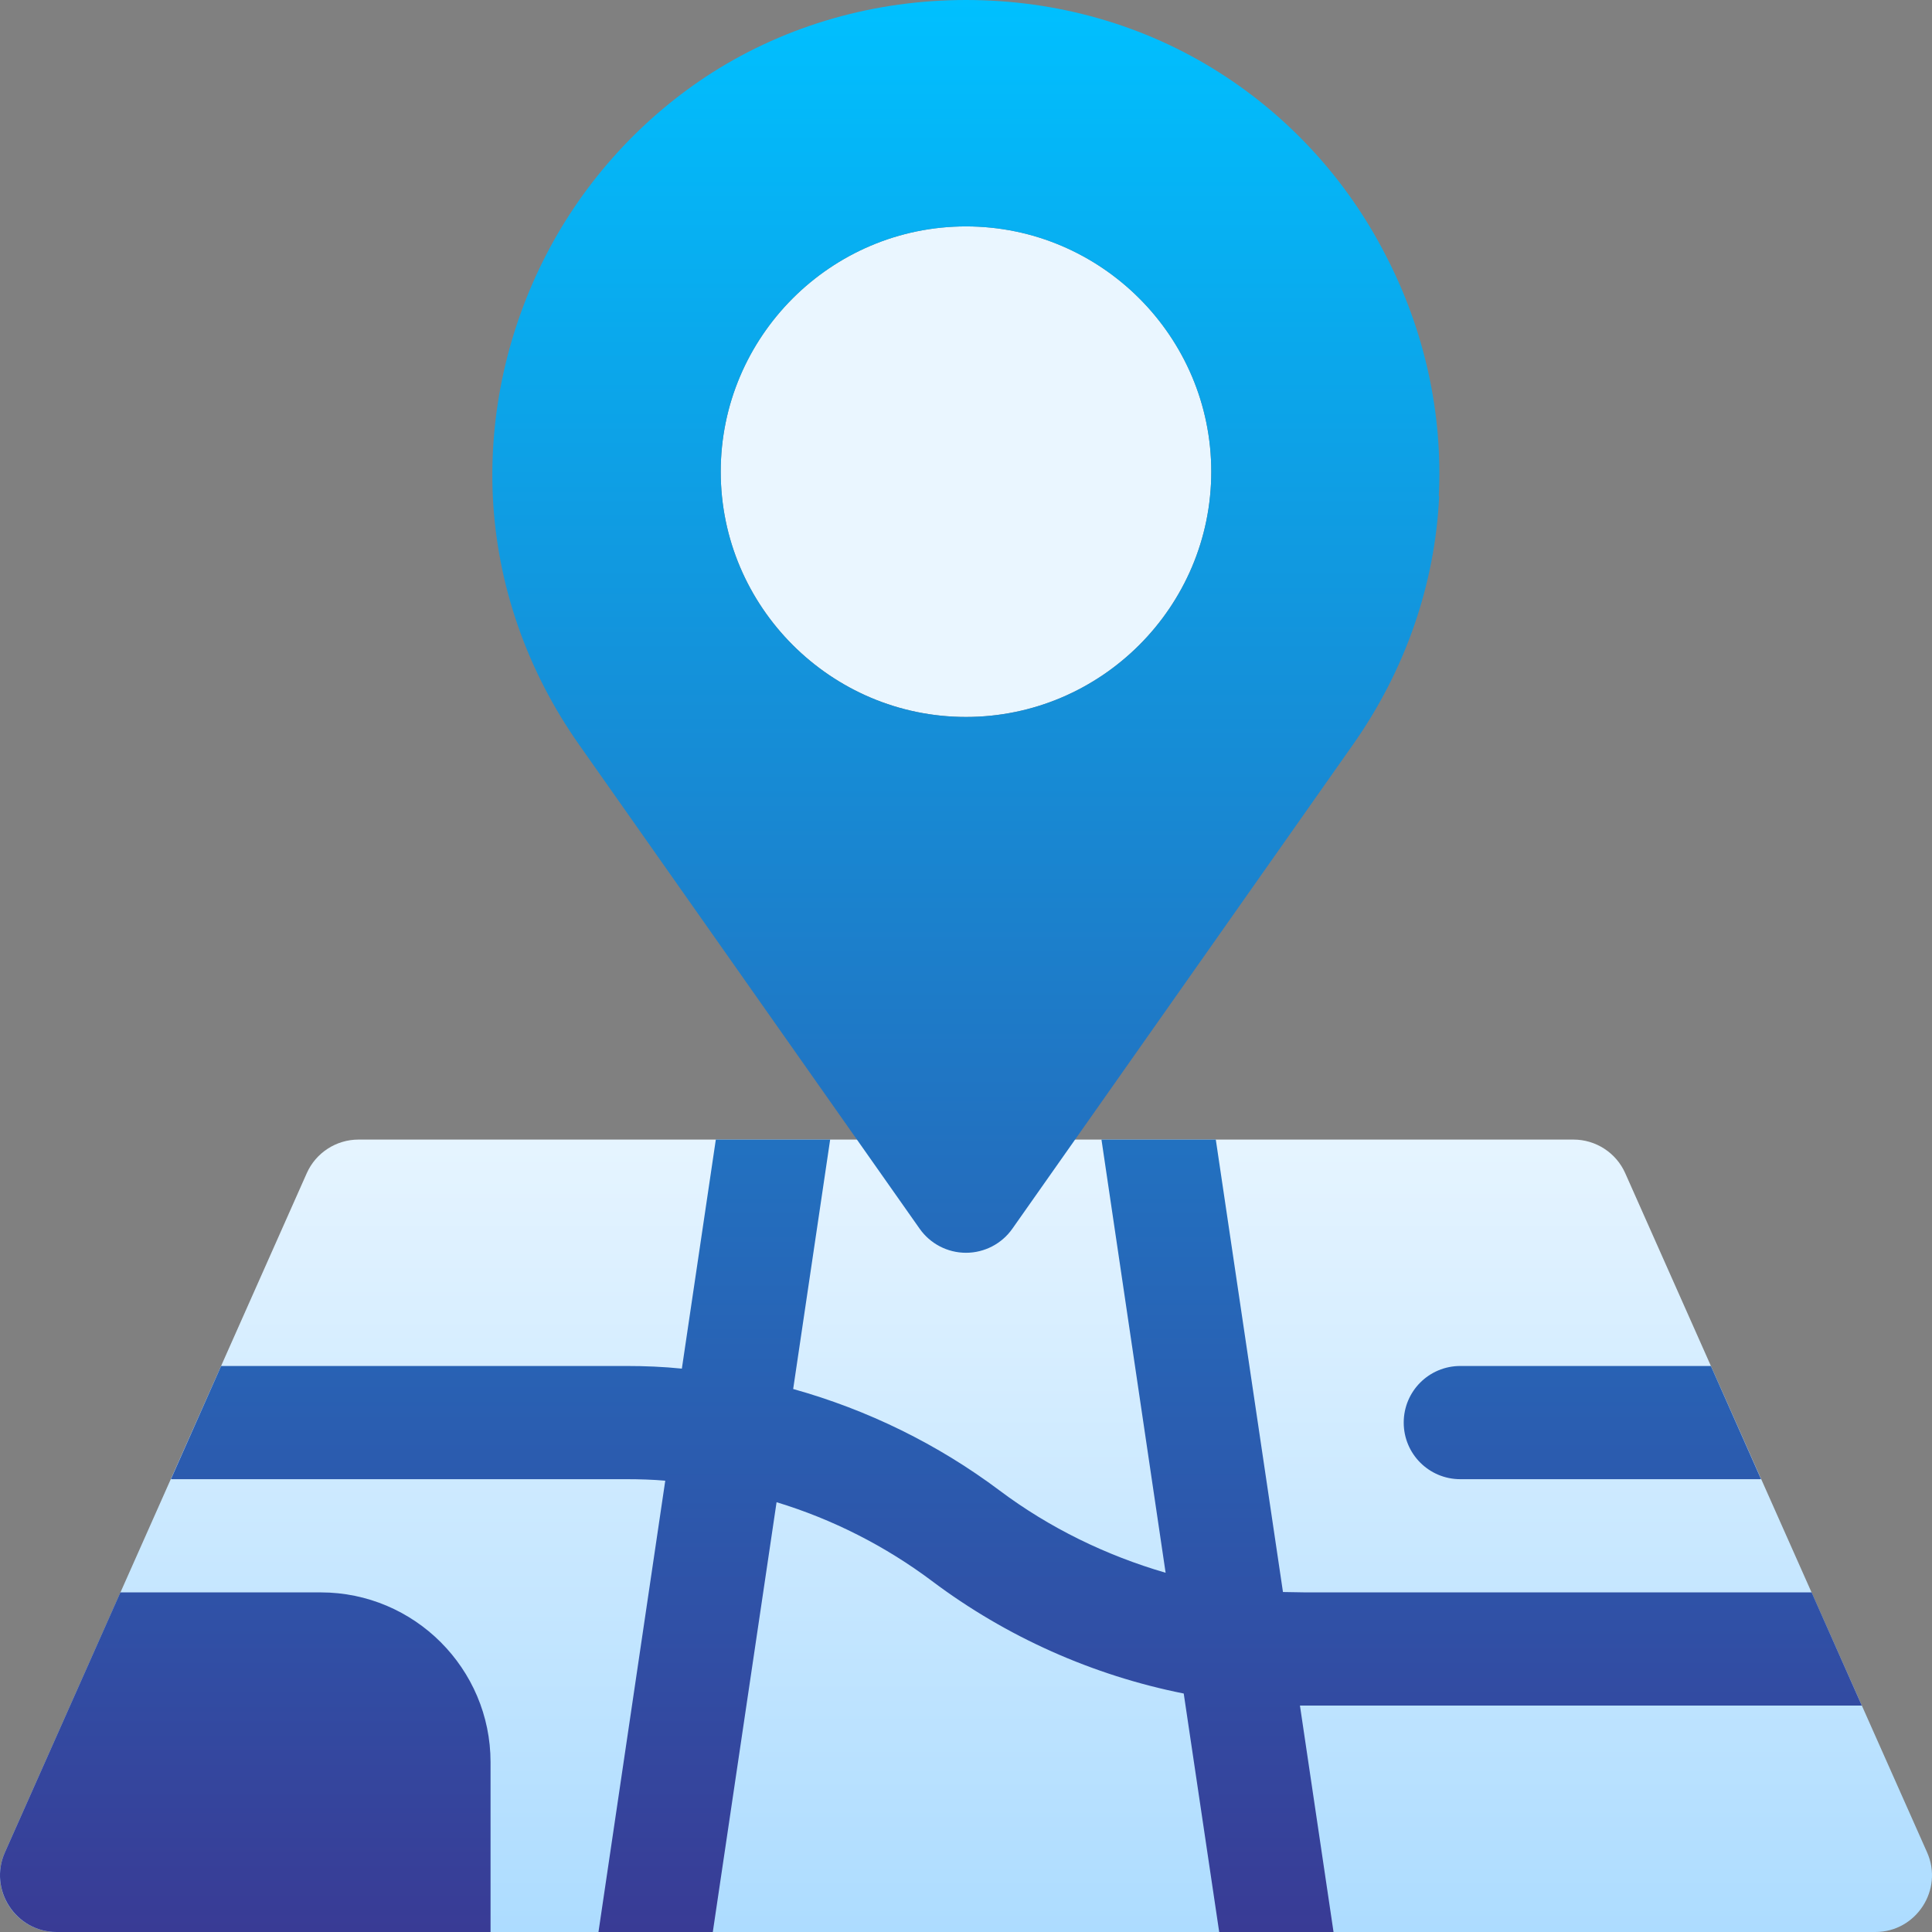
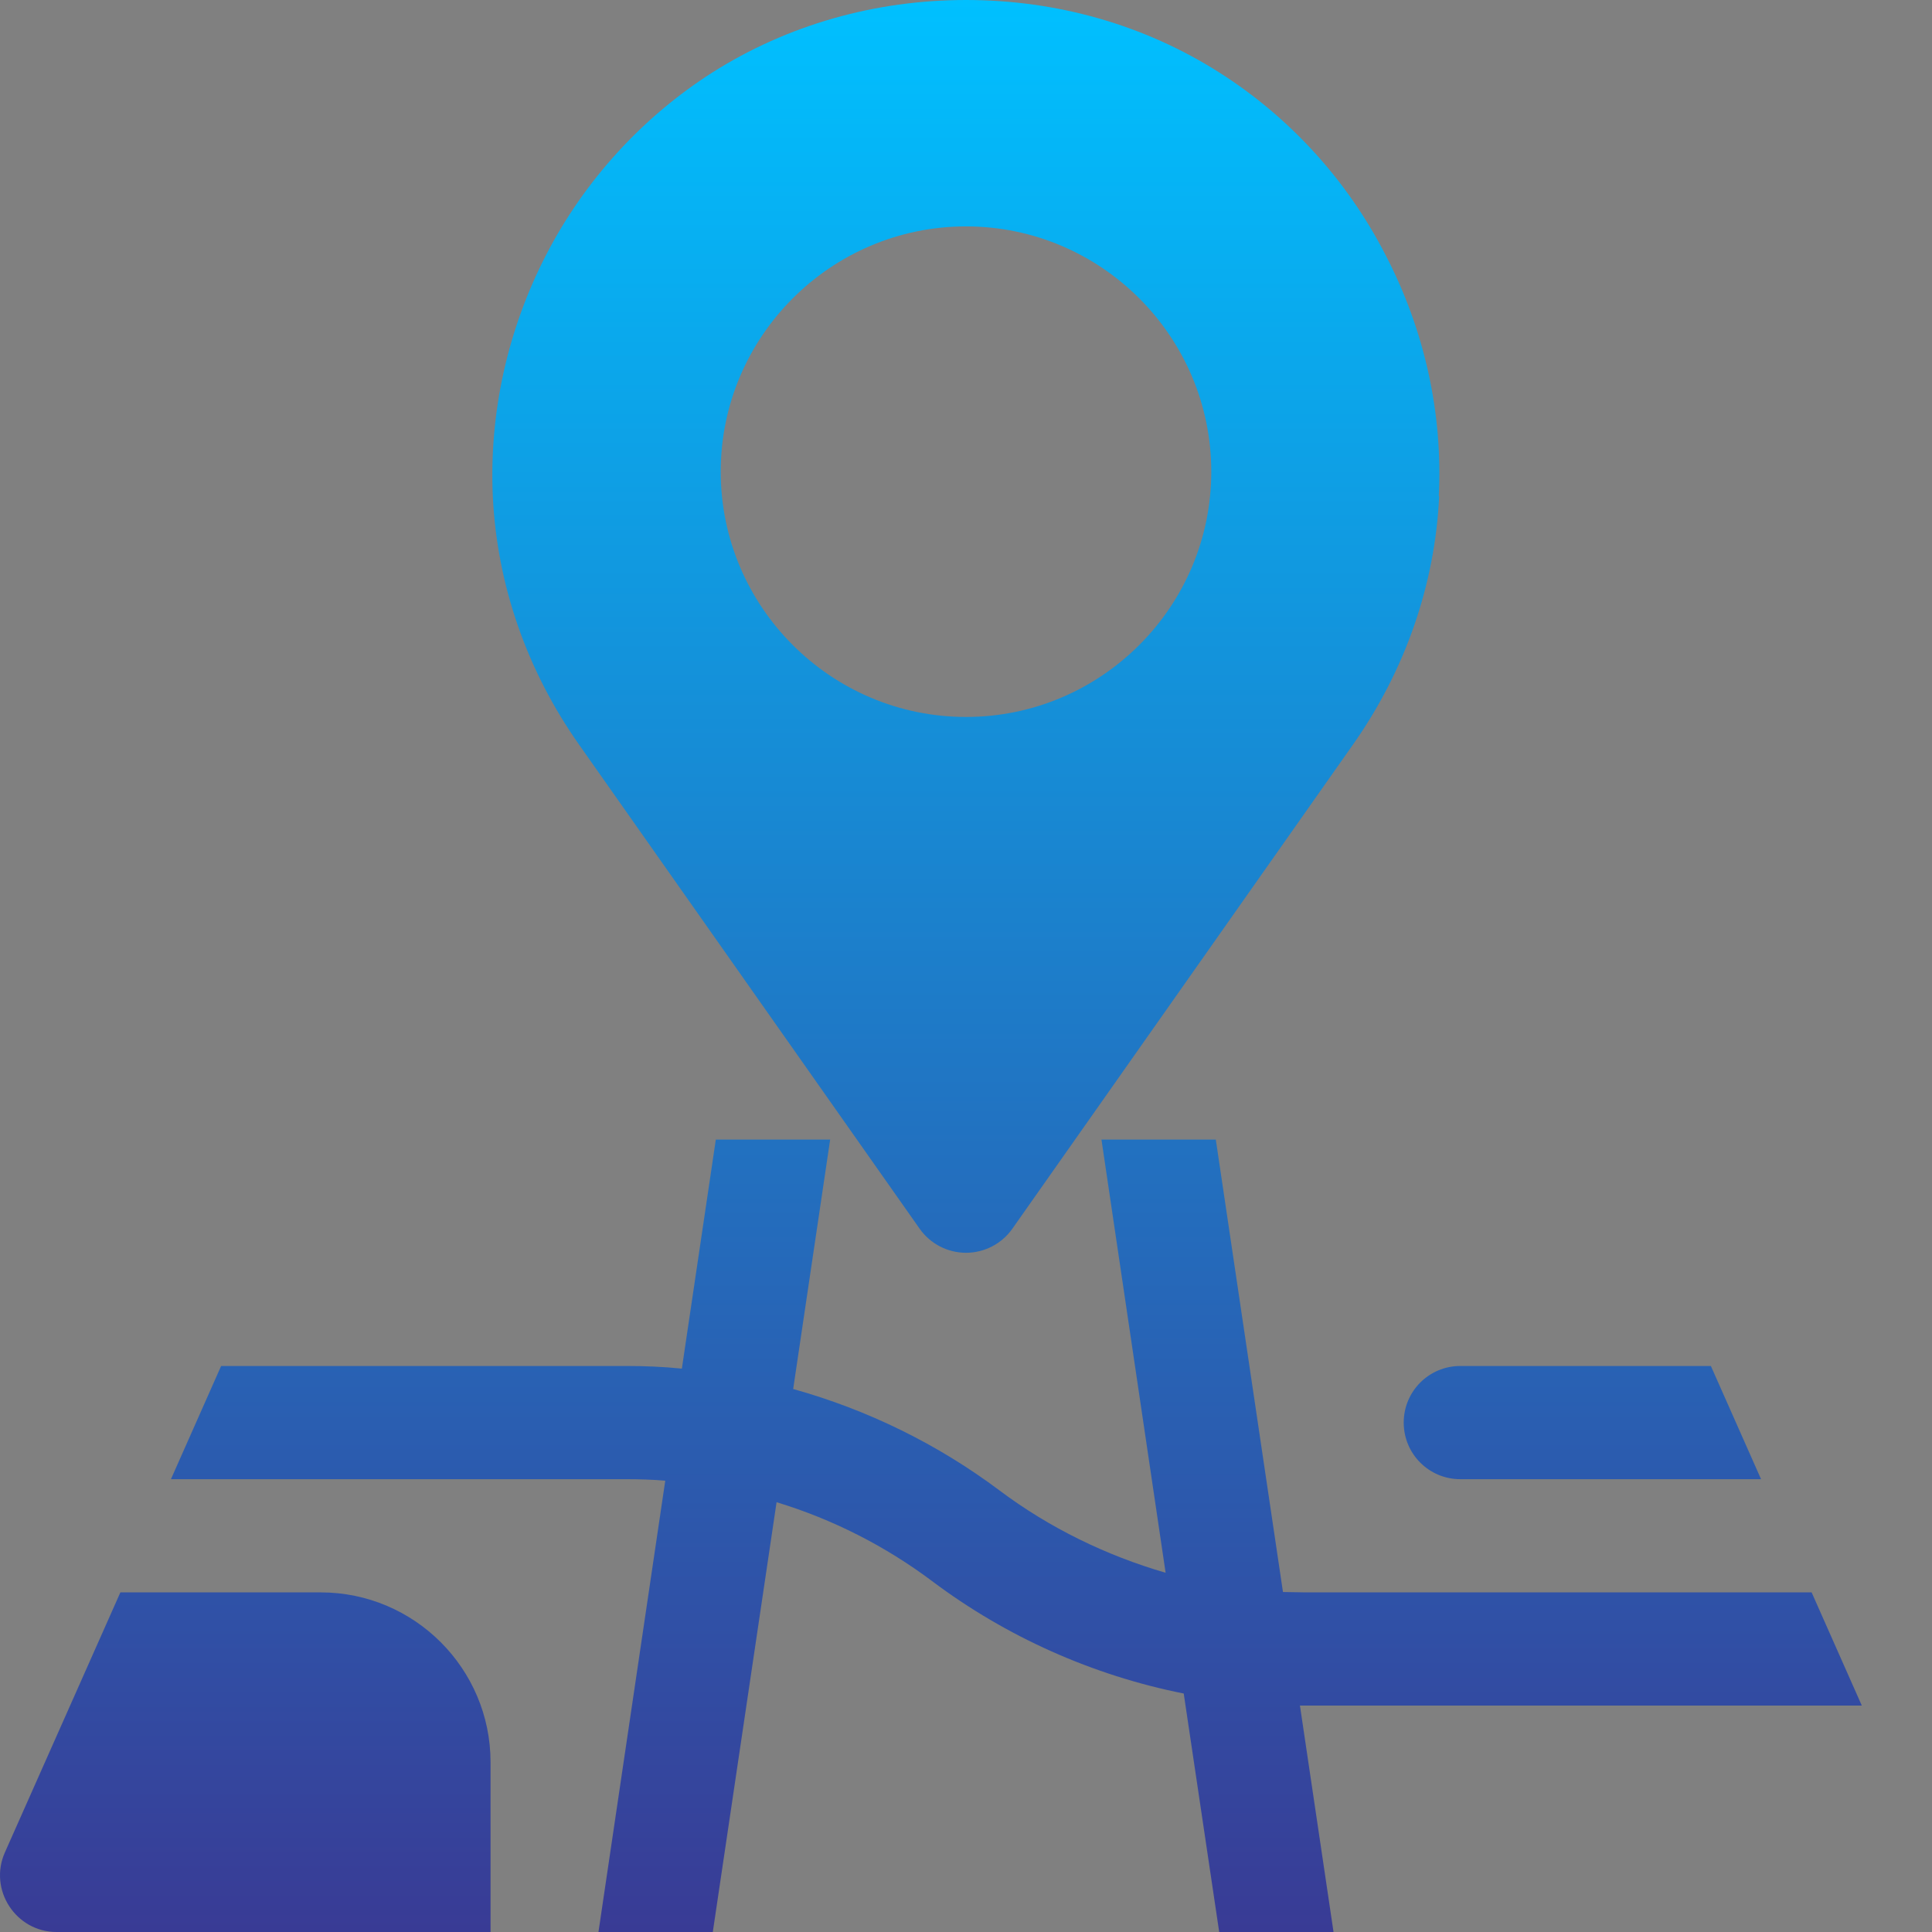
<svg xmlns="http://www.w3.org/2000/svg" version="1.1" viewBox="0 0 512 512">
  <rect x="0" y="0" width="512" height="512" fill="#808080" stroke="none" />
  <defs>
    <style>
      .cls-1 {
        fill: url(#_무제_그라디언트);
      }

      .cls-2 {
        fill: url(#_무제_그라디언트_56);
      }
    </style>
    <linearGradient id="_무제_그라디언트" data-name="무제 그라디언트" x1="256" y1="-.1" x2="256" y2="451.9" gradientTransform="translate(0 511.9) scale(1 -1)" gradientUnits="userSpaceOnUse">
      <stop offset="0" stop-color="#addcff" />
      <stop offset=".5" stop-color="#eaf6ff" />
      <stop offset="1" stop-color="#eaf6ff" />
    </linearGradient>
    <linearGradient id="_무제_그라디언트_56" data-name="무제 그라디언트 56" x1="246.7" y1="-.1" x2="246.7" y2="511.9" gradientTransform="translate(0 511.9) scale(1 -1)" gradientUnits="userSpaceOnUse">
      <stop offset="0" stop-color="#393b95" />
      <stop offset="1" stop-color="#00c0ff" />
    </linearGradient>
  </defs>
  <g>
    <g id="Capa_1">
      <g>
-         <path class="cls-1" d="M256,190c-35.8,0-65-29.2-65-65s29.2-65,65-65,65,29.2,65,65-29.2,65-65,65ZM497,512H15c-10.9,0-18.1-11.2-13.7-21.1l80-180c2.4-5.4,7.8-8.9,13.7-8.9h322c5.9,0,11.3,3.5,13.7,8.9l80,180c4.4,9.9-2.9,21.1-13.7,21.1Z" />
        <path class="cls-2" d="M344.5,452l8.9,60h-30.3l-9.4-63.2c-24.1-4.8-47-15-66.7-29.8-12.4-9.3-26.4-16.4-41.2-20.9l-16.9,113.9h-30.3l17.7-119.6c-3.4-.3-6.9-.4-10.3-.4H45.3l13.3-30h107.4c4.9,0,9.8.2,14.7.7l9-60.7h30.3l-9.8,66.1c19.7,5.5,38.3,14.6,54.7,26.9,13.2,9.9,28.2,17.2,44,21.8l-17-114.8h30.3l17.8,119.9c2,0,4,.1,6,.1h134.1l13.3,30h-147.4c-.5,0-1,0-1.5,0ZM372,377c0,8.3,6.7,15,15,15h79.7l-13.3-30h-66.4c-8.3,0-15,6.7-15,15ZM85,422H31.9L1.3,490.9c-4.4,9.9,2.9,21.1,13.7,21.1h115v-45c0-24.8-20.2-45-45-45ZM381.4,131.5c-1.1,23.4-9,46.2-22.9,65.9l-90.2,128.2c-2.8,4-7.4,6.4-12.3,6.4s-9.5-2.4-12.3-6.4l-90.2-128.2c-13.9-19.7-21.8-42.5-22.9-65.9-1-22,3.9-44.1,14.1-63.9s25.6-36.6,44.1-48.4C208.7,6.6,231.9,0,256,0s47.3,6.6,67.1,19.2c18.6,11.8,33.9,28.5,44.1,48.4,10.3,19.8,15.2,41.9,14.1,63.9h0ZM321,125c0-35.8-29.2-65-65-65s-65,29.2-65,65,29.2,65,65,65,65-29.2,65-65Z" />
      </g>
    </g>
  </g>
</svg>